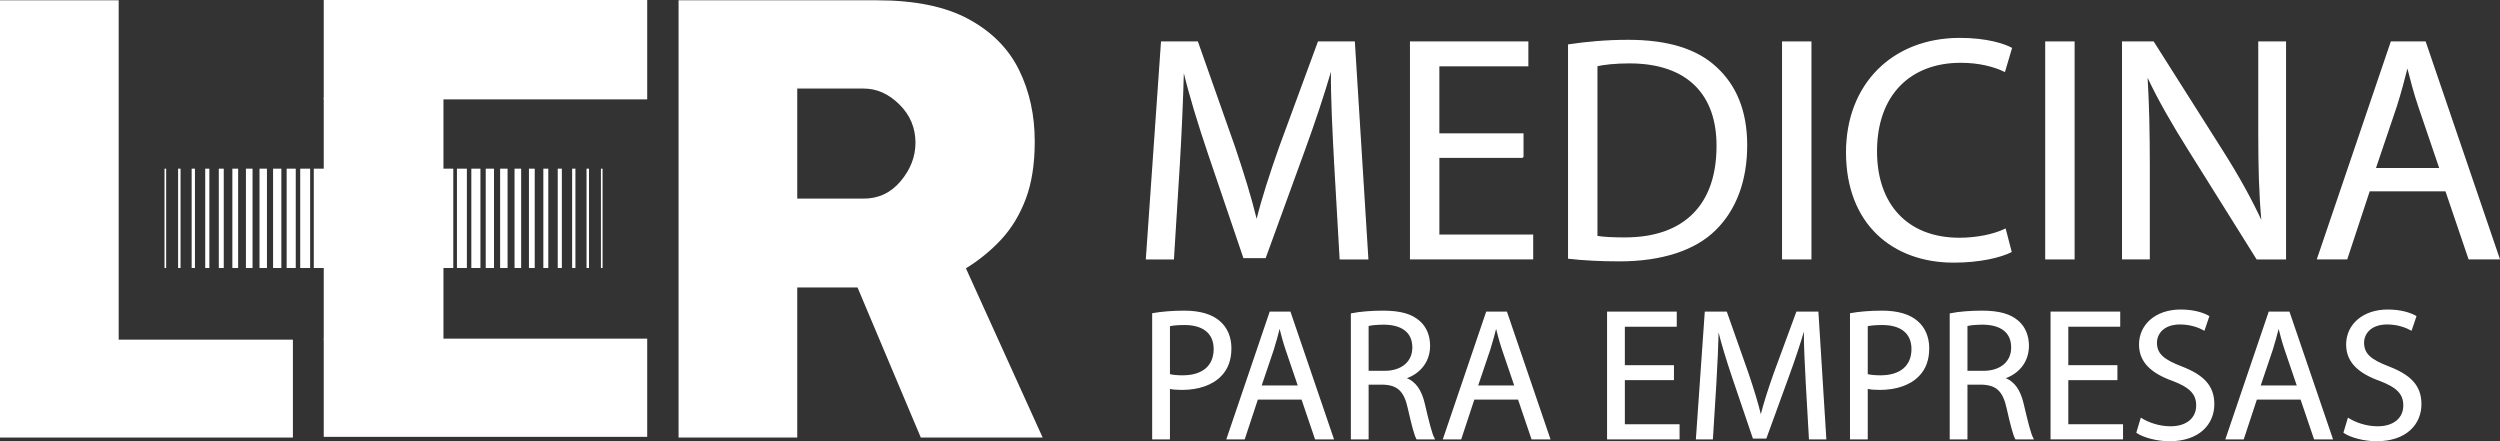
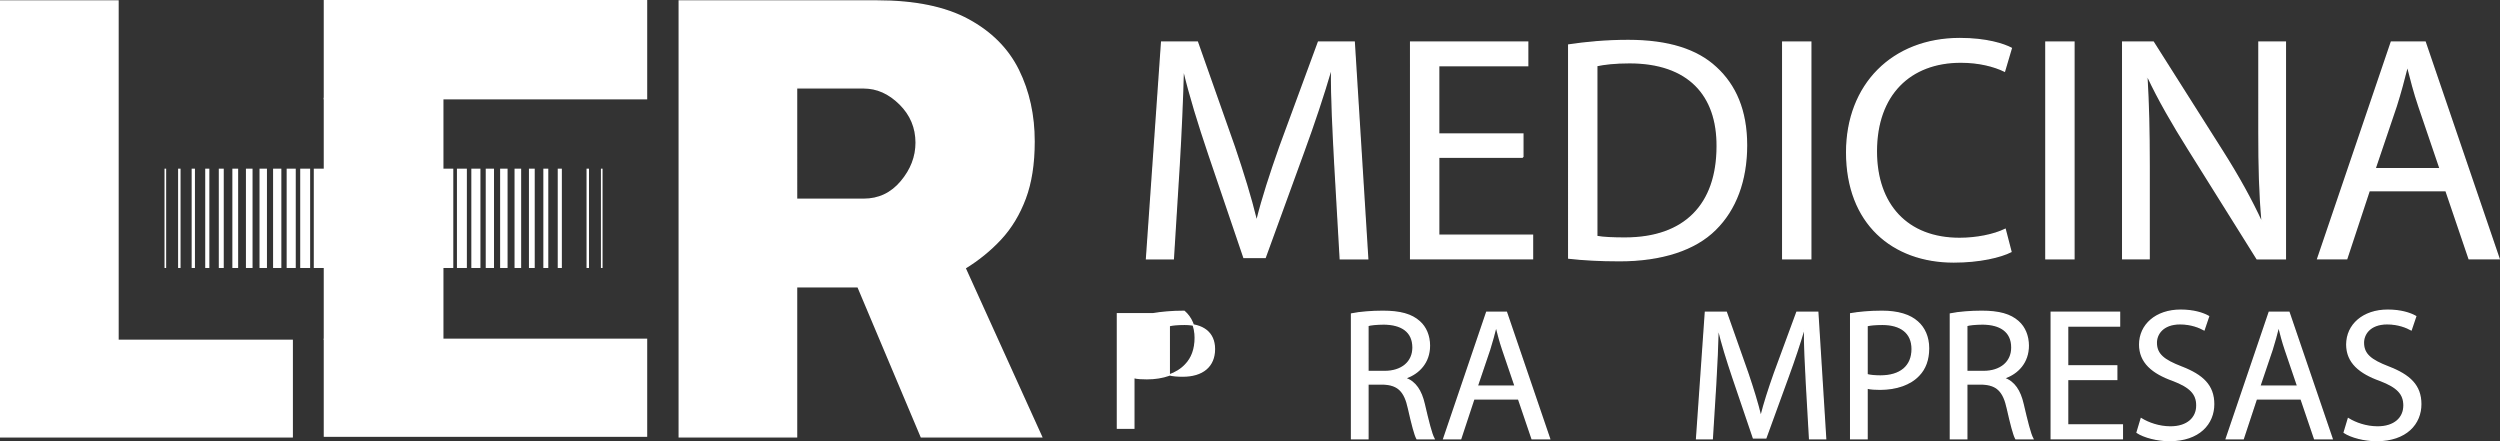
<svg xmlns="http://www.w3.org/2000/svg" version="1.1" id="Capa_1" x="0px" y="0px" viewBox="0 0 1730.67 305.46" style="enable-background:new 0 0 1730.67 305.46;" xml:space="preserve">
  <rect x="0" y="0" width="1730.67" height="305.46" fill="#333333" stroke="none" />
  <style type="text/css">
	.st0{fill:#FFFFFF;stroke:#FFFFFF;stroke-miterlimit:10;}
	.st1{fill:#FFFFFF;stroke:#FFFFFF;stroke-width:1.124;stroke-miterlimit:10;}
	.st2{fill:#FFFFFF;stroke:#FFFFFF;stroke-width:1.7;stroke-miterlimit:10;}
	.st3{fill:#FFFFFF;stroke:#FFFFFF;stroke-width:2.275;stroke-miterlimit:10;}
	.st4{fill:#FFFFFF;stroke:#FFFFFF;stroke-width:2.849;stroke-miterlimit:10;}
	.st5{fill:#FFFFFF;stroke:#FFFFFF;stroke-width:3.425;stroke-miterlimit:10;}
	.st6{fill:#FFFFFF;stroke:#FFFFFF;stroke-width:4;stroke-miterlimit:10;}
	.st7{fill:#FFFFFF;stroke:#FFFFFF;stroke-width:4.575;stroke-miterlimit:10;}
	.st8{fill:#FFFFFF;stroke:#FFFFFF;stroke-width:5.15;stroke-miterlimit:10;}
	.st9{fill:#FFFFFF;stroke:#FFFFFF;stroke-width:5.725;stroke-miterlimit:10;}
	.st10{fill:#FFFFFF;stroke:#FFFFFF;stroke-width:6.3;stroke-miterlimit:10;}
	.st11{fill:#FFFFFF;stroke:#FFFFFF;stroke-width:6.875;stroke-miterlimit:10;}
	.st12{fill:#FFFFFF;stroke:#FFFFFF;stroke-width:7.45;stroke-miterlimit:10;}
</style>
  <g>
    <g>
      <g>
        <g>
          <path class="st0" d="M0.5,302.4V0.7h81.16v234.93h120.59v66.77H0.5z" />
        </g>
      </g>
      <g>
        <g>
          <path class="st0" d="M470.25,302.4V0.7h136.87c26.15,0,47.19,4.31,63.11,12.94c15.93,8.63,27.5,20.27,34.74,34.95      c7.23,14.68,10.85,31.12,10.85,49.34c0,15.44-2.05,28.62-6.16,39.54c-4.1,10.92-9.74,20.24-16.9,27.96      c-7.17,7.72-15.41,14.43-24.72,20.13l52.99,116.84h-83.25l-43.81-103.9h-42.56v103.9H470.25z M551.41,137.99h46.53      c10.43,0,19.09-4.1,25.98-12.31c6.89-8.21,10.33-17.18,10.33-26.91c0-10.43-3.76-19.37-11.27-26.81      c-7.51-7.44-15.86-11.16-25.04-11.16h-46.53V137.99z" />
        </g>
      </g>
      <rect x="224.62" y="68.18" class="st0" width="81.87" height="166.62" />
      <rect x="224.62" y="234.93" class="st0" width="222.92" height="66.97" />
      <g>
        <line class="st1" x1="114.46" y1="116.76" x2="114.46" y2="185.52" />
        <line class="st2" x1="124.14" y1="116.76" x2="124.14" y2="185.52" />
        <line class="st3" x1="133.82" y1="116.76" x2="133.82" y2="185.52" />
        <line class="st4" x1="143.5" y1="116.76" x2="143.5" y2="185.52" />
        <line class="st5" x1="153.18" y1="116.76" x2="153.18" y2="185.52" />
        <line class="st6" x1="162.86" y1="116.76" x2="162.86" y2="185.52" />
        <line class="st7" x1="172.54" y1="116.76" x2="172.54" y2="185.52" />
        <line class="st8" x1="182.23" y1="116.76" x2="182.23" y2="185.52" />
        <line class="st9" x1="191.91" y1="116.76" x2="191.91" y2="185.52" />
        <line class="st10" x1="201.59" y1="116.76" x2="201.59" y2="185.52" />
        <line class="st11" x1="211.27" y1="116.76" x2="211.27" y2="185.52" />
        <line class="st12" x1="220.95" y1="116.76" x2="220.95" y2="185.52" />
      </g>
      <g>
        <line class="st1" x1="416.57" y1="185.52" x2="416.57" y2="116.76" />
        <line class="st2" x1="406.89" y1="185.52" x2="406.89" y2="116.76" />
-         <line class="st3" x1="397.21" y1="185.52" x2="397.21" y2="116.76" />
        <line class="st4" x1="387.53" y1="185.52" x2="387.53" y2="116.76" />
        <line class="st5" x1="377.85" y1="185.52" x2="377.85" y2="116.76" />
        <line class="st6" x1="368.17" y1="185.52" x2="368.17" y2="116.76" />
        <line class="st7" x1="358.49" y1="185.52" x2="358.49" y2="116.76" />
        <line class="st8" x1="348.8" y1="185.52" x2="348.8" y2="116.76" />
        <line class="st9" x1="339.12" y1="185.52" x2="339.12" y2="116.76" />
        <line class="st10" x1="329.44" y1="185.52" x2="329.44" y2="116.76" />
        <line class="st11" x1="319.76" y1="185.52" x2="319.76" y2="116.76" />
        <line class="st12" x1="310.08" y1="185.52" x2="310.08" y2="116.76" />
      </g>
      <rect x="224.62" y="0.5" class="st0" width="222.92" height="67.8" />
    </g>
    <g>
      <g>
        <path class="st0" d="M924.09,113.25c-1.11-20.91-2.45-46.05-2.22-64.73h-0.67c-5.12,17.57-11.34,36.26-18.91,56.95l-26.47,72.74     h-14.68l-24.25-71.4c-7.12-21.13-13.12-40.48-17.35-58.28h-0.45c-0.44,18.69-1.56,43.82-2.89,66.29l-4,64.29h-18.46L804.2,29.17     h24.69l25.58,72.52c6.23,18.46,11.34,34.92,15.13,50.49h0.67c3.78-15.13,9.12-31.59,15.79-50.49l26.69-72.52h24.69l9.34,149.93     h-18.91L924.09,113.25z" />
        <path class="st0" d="M1054.21,108.8h-58.28v54.05h64.95v16.24h-84.31V29.17h80.97V45.4h-61.62v47.38h58.28V108.8z" />
        <path class="st0" d="M1086.02,31.17c11.79-1.78,25.8-3.11,41.15-3.11c27.81,0,47.6,6.45,60.73,18.68     c13.35,12.23,21.13,29.58,21.13,53.83c0,24.47-7.56,44.49-21.58,58.28c-14.01,14.01-37.15,21.58-66.29,21.58     c-13.79,0-25.36-0.67-35.15-1.78V31.17z M1105.37,163.74c4.89,0.89,12.01,1.11,19.58,1.11c41.37,0,63.84-23.13,63.84-63.62     c0.22-35.37-19.8-57.84-60.73-57.84c-10.01,0-17.57,0.89-22.69,2V163.74z" />
        <path class="st0" d="M1253.51,29.17v149.93h-19.35V29.17H1253.51z" />
        <path class="st0" d="M1392.09,174.2c-7.12,3.56-21.35,7.12-39.59,7.12c-42.26,0-74.07-26.69-74.07-75.85     c0-46.93,31.81-78.74,78.3-78.74c18.69,0,30.47,4,35.59,6.67l-4.67,15.79c-7.34-3.56-17.8-6.23-30.25-6.23     c-35.15,0-58.5,22.47-58.5,61.84c0,36.7,21.13,60.28,57.61,60.28c11.79,0,23.8-2.45,31.59-6.23L1392.09,174.2z" />
        <path class="st0" d="M1435.69,29.17v149.93h-19.35V29.17H1435.69z" />
        <path class="st0" d="M1469.5,179.09V29.17h21.13l48.05,75.85c11.12,17.57,19.8,33.37,26.92,48.71l0.44-0.22     c-1.78-20.02-2.22-38.26-2.22-61.62V29.17h18.24v149.93h-19.58l-47.6-76.08c-10.46-16.68-20.46-33.81-28.03-50.05l-0.67,0.22     c1.11,18.91,1.56,36.93,1.56,61.84v64.06H1469.5z" />
        <path class="st0" d="M1640.11,131.93l-15.57,47.16h-20.02l50.94-149.93h23.36l51.16,149.93h-20.69l-16.02-47.16H1640.11z      M1689.27,116.81l-14.68-43.15c-3.34-9.79-5.56-18.69-7.79-27.36h-0.44c-2.22,8.9-4.67,18.02-7.56,27.14l-14.68,43.38H1689.27z" />
      </g>
    </g>
    <g>
      <g>
-         <path class="st0" d="M798.12,217.24c5.45-0.91,12.59-1.69,21.67-1.69c11.16,0,19.33,2.59,24.52,7.27     c4.8,4.15,7.66,10.51,7.66,18.3c0,7.92-2.34,14.14-6.75,18.69c-5.97,6.36-15.7,9.6-26.73,9.6c-3.37,0-6.49-0.13-9.08-0.78v35.04     h-11.29V217.24z M809.41,259.41c2.46,0.65,5.58,0.91,9.34,0.91c13.62,0,21.93-6.62,21.93-18.69c0-11.55-8.18-17.13-20.63-17.13     c-4.93,0-8.69,0.39-10.64,0.91V259.41z" />
-         <path class="st0" d="M870.39,276.15l-9.08,27.51h-11.68l29.71-87.46h13.62l29.84,87.46h-12.07l-9.34-27.51H870.39z      M899.07,267.33l-8.56-25.17c-1.95-5.71-3.24-10.9-4.54-15.96h-0.26c-1.3,5.19-2.72,10.51-4.41,15.83l-8.56,25.3H899.07z" />
+         <path class="st0" d="M798.12,217.24c5.45-0.91,12.59-1.69,21.67-1.69c4.8,4.15,7.66,10.51,7.66,18.3c0,7.92-2.34,14.14-6.75,18.69c-5.97,6.36-15.7,9.6-26.73,9.6c-3.37,0-6.49-0.13-9.08-0.78v35.04     h-11.29V217.24z M809.41,259.41c2.46,0.65,5.58,0.91,9.34,0.91c13.62,0,21.93-6.62,21.93-18.69c0-11.55-8.18-17.13-20.63-17.13     c-4.93,0-8.69,0.39-10.64,0.91V259.41z" />
        <path class="st0" d="M935.66,217.37c5.71-1.17,13.88-1.82,21.67-1.82c12.07,0,19.85,2.21,25.3,7.14     c4.41,3.89,6.88,9.86,6.88,16.61c0,11.55-7.27,19.21-16.48,22.32v0.39c6.75,2.34,10.77,8.56,12.85,17.65     c2.85,12.2,4.93,20.63,6.75,24.01h-11.68c-1.43-2.47-3.37-9.99-5.84-20.89c-2.59-12.07-7.27-16.61-17.52-17h-10.64v37.89h-11.29     V217.37z M946.95,257.21h11.55c12.07,0,19.72-6.62,19.72-16.61c0-11.29-8.18-16.22-20.11-16.35c-5.45,0-9.34,0.52-11.16,1.04     V257.21z" />
        <path class="st0" d="M1020.26,276.15l-9.08,27.51H999.5l29.71-87.46h13.62l29.84,87.46h-12.07l-9.34-27.51H1020.26z      M1048.93,267.33l-8.56-25.17c-1.95-5.71-3.24-10.9-4.54-15.96h-0.26c-1.3,5.19-2.72,10.51-4.41,15.83l-8.56,25.3H1048.93z" />
-         <path class="st0" d="M1158.32,262.66h-34v31.53h37.89v9.47h-49.18V216.2h47.23v9.47h-35.94v27.64h34V262.66z" />
        <path class="st0" d="M1250.57,265.25c-0.65-12.2-1.43-26.86-1.3-37.76h-0.39c-2.98,10.25-6.62,21.15-11.03,33.22l-15.44,42.43     h-8.56l-14.14-41.65c-4.15-12.33-7.66-23.62-10.12-34h-0.26c-0.26,10.9-0.91,25.56-1.69,38.67l-2.34,37.5h-10.77l6.1-87.46h14.4     l14.92,42.3c3.63,10.77,6.62,20.37,8.82,29.46h0.39c2.21-8.82,5.32-18.43,9.21-29.46l15.57-42.3h14.4l5.45,87.46h-11.03     L1250.57,265.25z" />
        <path class="st0" d="M1281.19,217.24c5.45-0.91,12.59-1.69,21.67-1.69c11.16,0,19.33,2.59,24.52,7.27     c4.8,4.15,7.66,10.51,7.66,18.3c0,7.92-2.34,14.14-6.75,18.69c-5.97,6.36-15.7,9.6-26.73,9.6c-3.37,0-6.49-0.13-9.08-0.78v35.04     h-11.29V217.24z M1292.48,259.41c2.46,0.65,5.58,0.91,9.34,0.91c13.62,0,21.93-6.62,21.93-18.69c0-11.55-8.18-17.13-20.63-17.13     c-4.93,0-8.69,0.39-10.64,0.91V259.41z" />
        <path class="st0" d="M1350.22,217.37c5.71-1.17,13.88-1.82,21.67-1.82c12.07,0,19.85,2.21,25.3,7.14     c4.41,3.89,6.88,9.86,6.88,16.61c0,11.55-7.27,19.21-16.48,22.32v0.39c6.75,2.34,10.77,8.56,12.85,17.65     c2.85,12.2,4.93,20.63,6.75,24.01h-11.68c-1.43-2.47-3.37-9.99-5.84-20.89c-2.59-12.07-7.27-16.61-17.52-17h-10.64v37.89h-11.29     V217.37z M1361.51,257.21h11.55c12.07,0,19.72-6.62,19.72-16.61c0-11.29-8.18-16.22-20.11-16.35c-5.45,0-9.34,0.52-11.16,1.04     V257.21z" />
        <path class="st0" d="M1465.32,262.66h-34v31.53h37.89v9.47h-49.18V216.2h47.23v9.47h-35.94v27.64h34V262.66z" />
        <path class="st0" d="M1482.31,289.9c5.06,3.11,12.46,5.71,20.24,5.71c11.55,0,18.3-6.1,18.3-14.92c0-8.17-4.67-12.85-16.48-17.39     c-14.27-5.06-23.1-12.46-23.1-24.78c0-13.62,11.29-23.75,28.29-23.75c8.95,0,15.44,2.08,19.33,4.28l-3.11,9.21     c-2.85-1.56-8.69-4.15-16.61-4.15c-11.94,0-16.48,7.14-16.48,13.11c0,8.17,5.32,12.2,17.39,16.87     c14.79,5.71,22.32,12.85,22.32,25.69c0,13.5-9.99,25.17-30.62,25.17c-8.43,0-17.65-2.47-22.32-5.58L1482.31,289.9z" />
        <path class="st0" d="M1561.98,276.15l-9.08,27.51h-11.68l29.71-87.46h13.62l29.84,87.46h-12.07l-9.34-27.51H1561.98z      M1590.66,267.33l-8.56-25.17c-1.95-5.71-3.24-10.9-4.54-15.96h-0.26c-1.3,5.19-2.72,10.51-4.41,15.83l-8.56,25.3H1590.66z" />
        <path class="st0" d="M1625.69,289.9c5.06,3.11,12.46,5.71,20.24,5.71c11.55,0,18.3-6.1,18.3-14.92c0-8.17-4.67-12.85-16.48-17.39     c-14.27-5.06-23.1-12.46-23.1-24.78c0-13.62,11.29-23.75,28.29-23.75c8.95,0,15.44,2.08,19.33,4.28l-3.11,9.21     c-2.85-1.56-8.69-4.15-16.61-4.15c-11.94,0-16.48,7.14-16.48,13.11c0,8.17,5.32,12.2,17.39,16.87     c14.79,5.71,22.32,12.85,22.32,25.69c0,13.5-9.99,25.17-30.62,25.17c-8.43,0-17.65-2.47-22.32-5.58L1625.69,289.9z" />
      </g>
    </g>
  </g>
</svg>